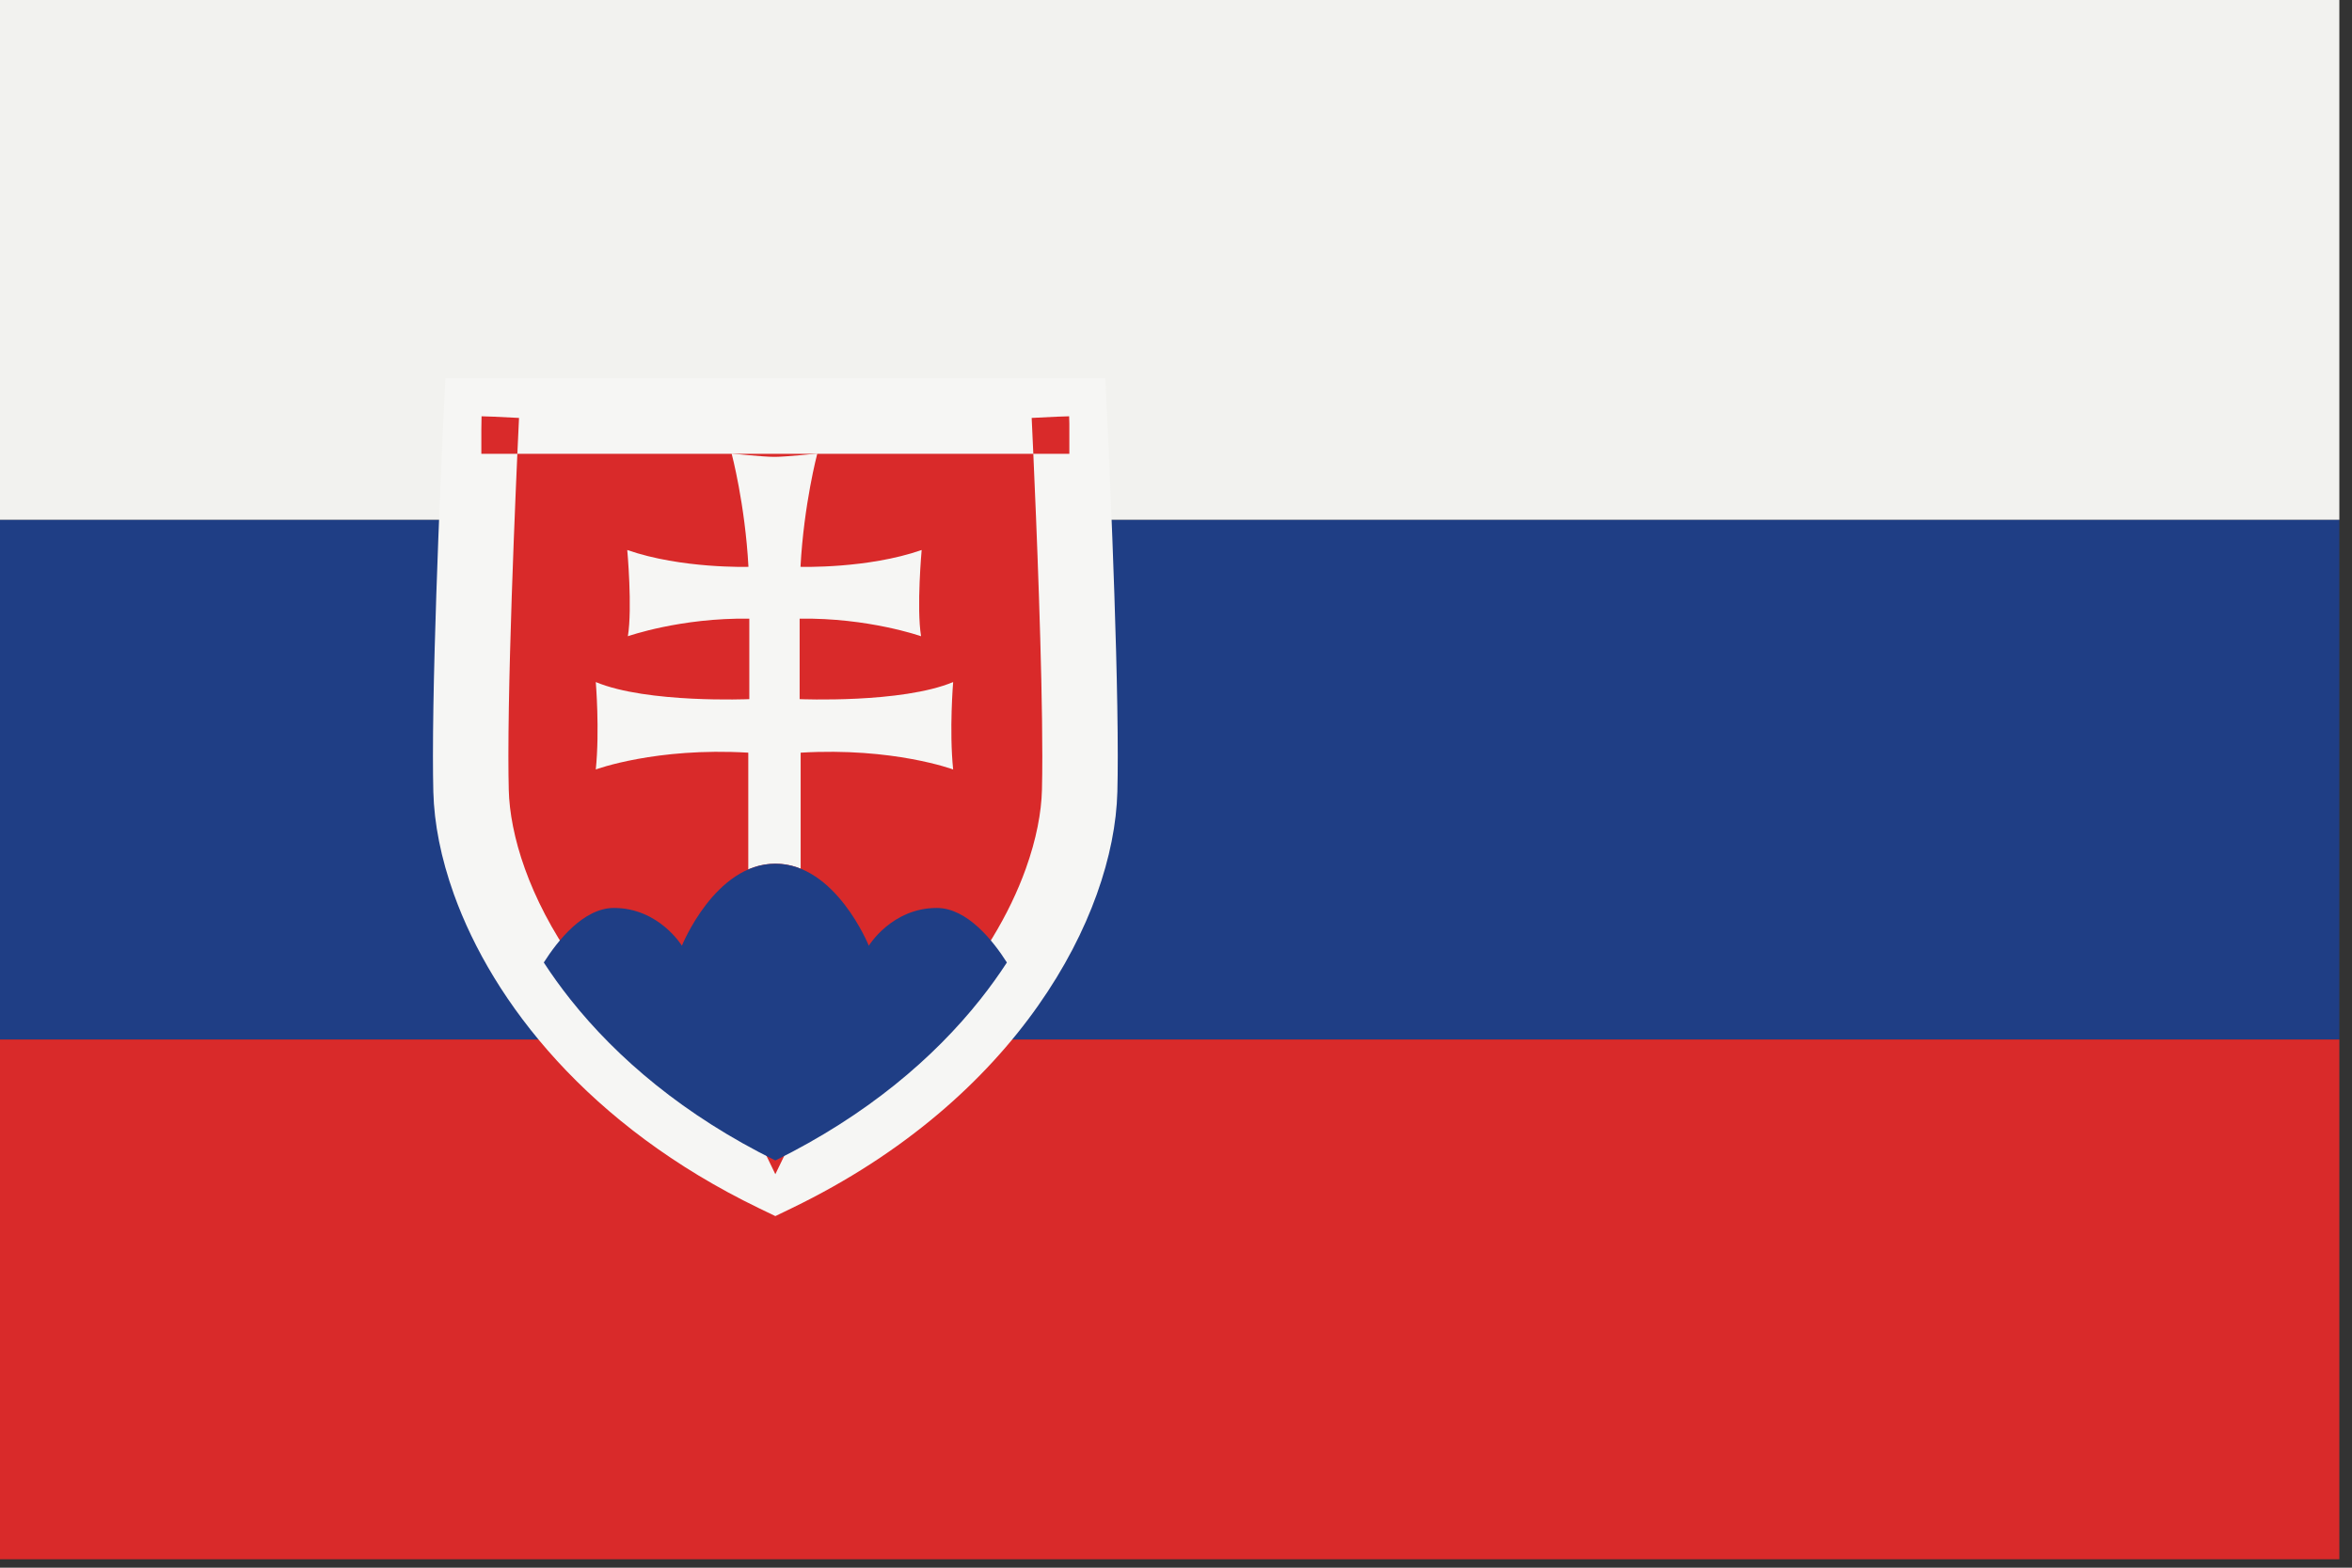
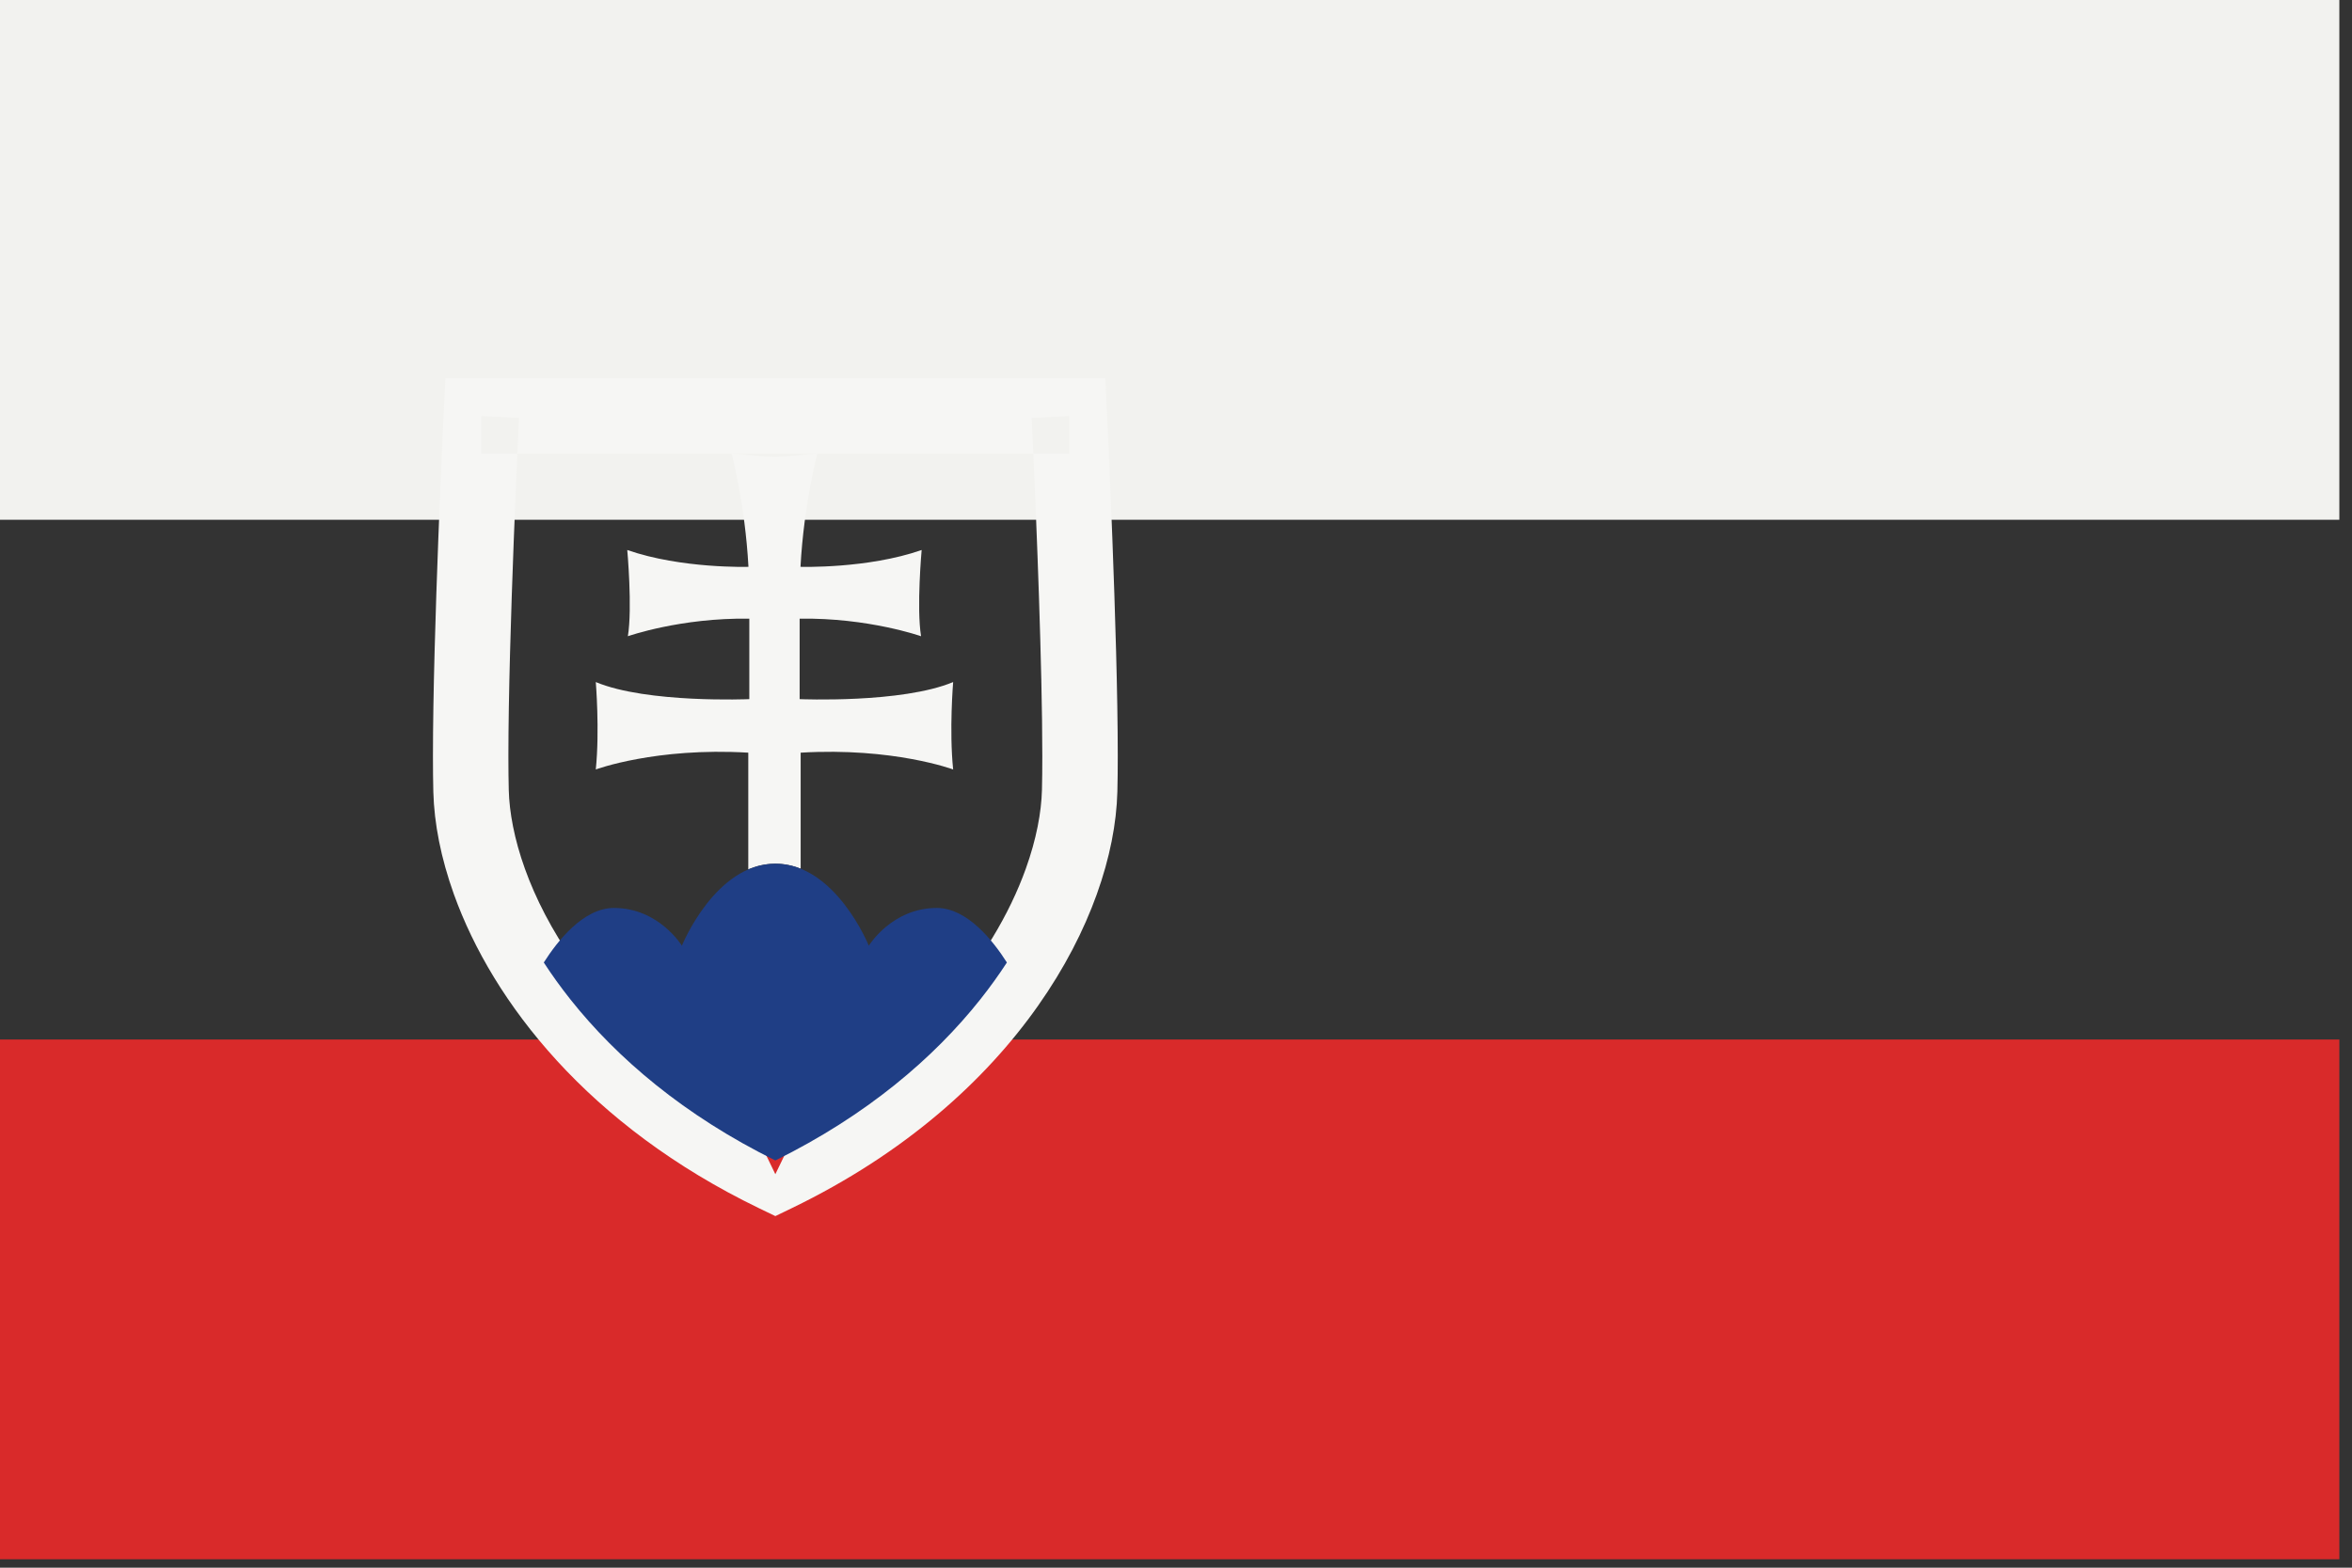
<svg xmlns="http://www.w3.org/2000/svg" width="171px" height="114px" viewBox="0 0 171 114" version="1.1">
  <rect x="0" y="0" width="171" height="114" fill="#333333" stroke="none" />
  <title>Slovakia</title>
  <desc>Created with Sketch.</desc>
  <g id="Slovakia" stroke="none" stroke-width="1" fill="none" fill-rule="evenodd">
    <g>
-       <polygon id="Fill-559" fill="#1F3E85" points="1.42108547e-14 75.592 170.079 75.592 170.079 37.797 1.42108547e-14 37.797" />
      <polygon id="Fill-560" fill="#D92A2A" points="1.42108547e-14 113.387 170.079 113.387 170.079 75.592 1.42108547e-14 75.592" />
      <polygon id="Fill-561" fill="#F2F2EF" points="1.42108547e-14 37.797 170.079 37.797 170.079 0 1.42108547e-14 0" />
-       <path d="M77.746,30.257 C77.746,30.257 78.694,49.673 78.495,57.51 C78.295,65.346 72.057,77.799 56.371,85.386 C40.686,77.799 34.447,65.346 34.247,57.51 C34.047,49.673 34.996,30.257 34.996,30.257 L77.746,30.257" id="Fill-562" fill="#D92A2A" />
      <path d="M77.746,30.257 L75.007,30.391 C75.007,30.394 75.055,31.378 75.127,33.002 C75.346,37.868 75.781,48.471 75.78,54.989 C75.78,55.899 75.772,56.728 75.754,57.441 C75.714,59.055 75.351,61.032 74.578,63.177 C73.423,66.397 71.356,69.992 68.19,73.444 C65.022,76.899 60.757,80.217 55.176,82.917 L56.371,85.386 L57.565,82.917 C50.126,79.317 45.02,74.616 41.746,69.964 C40.109,67.638 38.935,65.323 38.164,63.177 C37.392,61.033 37.028,59.055 36.989,57.441 C36.971,56.726 36.962,55.895 36.962,54.982 C36.962,50.641 37.155,44.471 37.348,39.412 C37.445,36.881 37.542,34.624 37.614,33.001 C37.687,31.378 37.735,30.394 37.735,30.391 L34.996,30.257 L34.996,33 L77.746,33 L77.746,30.257 L75.007,30.391 L77.746,30.257 L77.746,27.515 L32.383,27.515 L32.256,30.123 C32.255,30.13 32.061,34.11 31.866,39.203 C31.672,44.298 31.477,50.491 31.477,54.982 C31.477,55.929 31.485,56.802 31.505,57.58 C31.565,59.883 32.057,62.4 33.001,65.032 C34.419,68.977 36.866,73.177 40.509,77.151 C44.151,81.125 48.993,84.865 55.176,87.856 L56.371,88.433 L57.565,87.856 C65.811,83.868 71.667,78.549 75.483,73.119 C77.394,70.404 78.796,67.662 79.741,65.032 C80.686,62.4 81.177,59.883 81.237,57.58 C81.257,56.803 81.266,55.934 81.266,54.989 C81.266,50.499 81.07,44.305 80.875,39.207 C80.681,34.113 80.486,30.13 80.485,30.123 L80.358,27.515 L77.746,27.515 L77.746,30.257" id="Fill-563" fill="#F6F6F4" />
      <path d="M56.371,33.221 C57.088,33.221 59.421,32.983 59.421,32.983 C59.421,32.983 58.449,36.627 58.199,41.219 C58.199,41.219 63.066,41.369 67.008,39.996 C67.008,39.996 66.628,44.195 66.965,46.266 C66.965,46.266 63.128,44.912 58.137,44.988 L58.137,50.84 C58.137,50.84 65.567,51.158 69.298,49.598 C69.298,49.598 69.004,53.111 69.298,55.955 C69.298,55.955 64.95,54.334 58.211,54.733 L58.211,63.17 C57.653,62.945 57.05,62.811 56.404,62.807 L56.307,62.807 L56.275,62.809 C55.603,62.822 54.979,62.975 54.403,63.223 L54.403,54.733 C47.665,54.334 43.316,55.955 43.316,55.955 C43.608,53.111 43.316,49.598 43.316,49.598 C47.047,51.158 54.478,50.84 54.478,50.84 L54.478,44.988 C49.486,44.912 45.649,46.266 45.649,46.266 C45.986,44.195 45.605,39.996 45.605,39.996 C49.549,41.369 54.416,41.219 54.416,41.219 C54.166,36.627 53.192,32.983 53.192,32.983 C53.192,32.983 55.525,33.221 56.243,33.221 L56.371,33.221" id="Fill-564" fill="#F6F6F4" />
      <path d="M73.205,69.992 C72.228,68.449 70.335,66.025 68.107,66.025 C64.837,66.025 63.166,68.771 63.166,68.771 C63.166,68.771 60.757,62.807 56.371,62.807 C51.985,62.807 49.576,68.771 49.576,68.771 C49.576,68.771 47.904,66.025 44.635,66.025 C42.407,66.025 40.515,68.449 39.536,69.992 C40.117,70.885 40.759,71.78 41.467,72.672 C44.863,76.951 49.738,81.112 56.371,84.388 C63.003,81.112 67.879,76.951 71.275,72.672 C71.982,71.78 72.625,70.885 73.205,69.992" id="Fill-565" fill="#1F3E85" />
    </g>
  </g>
</svg>